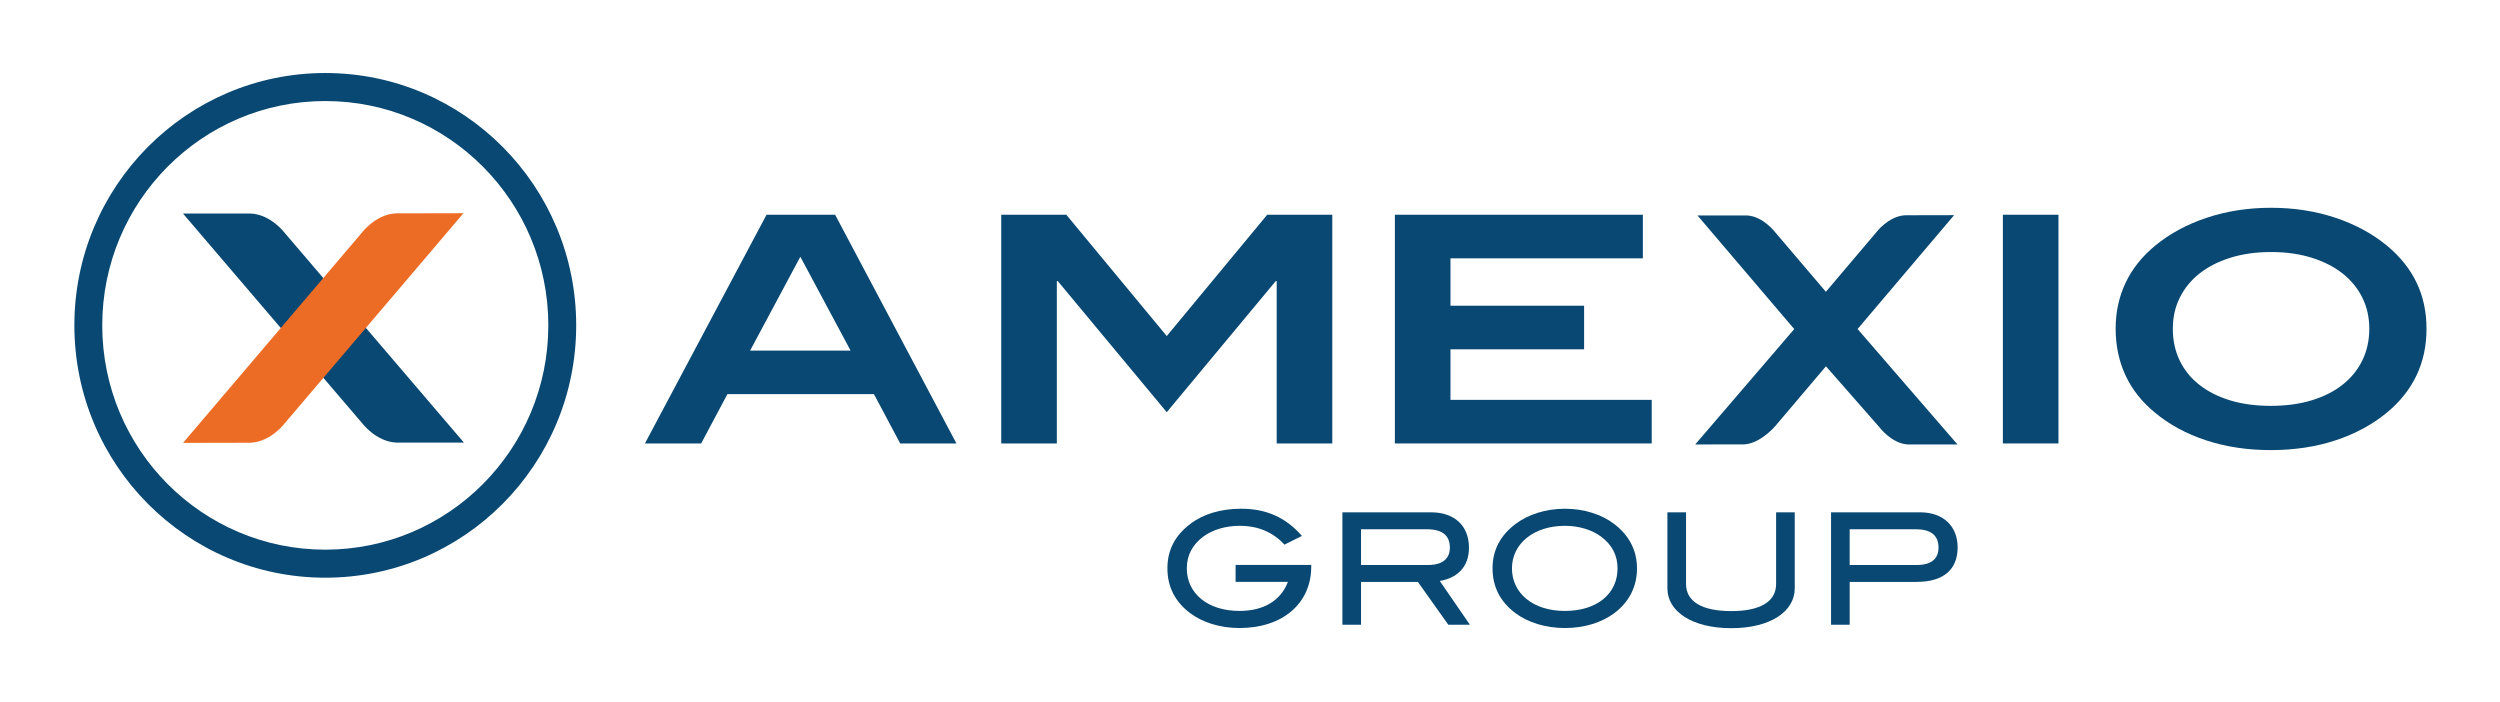
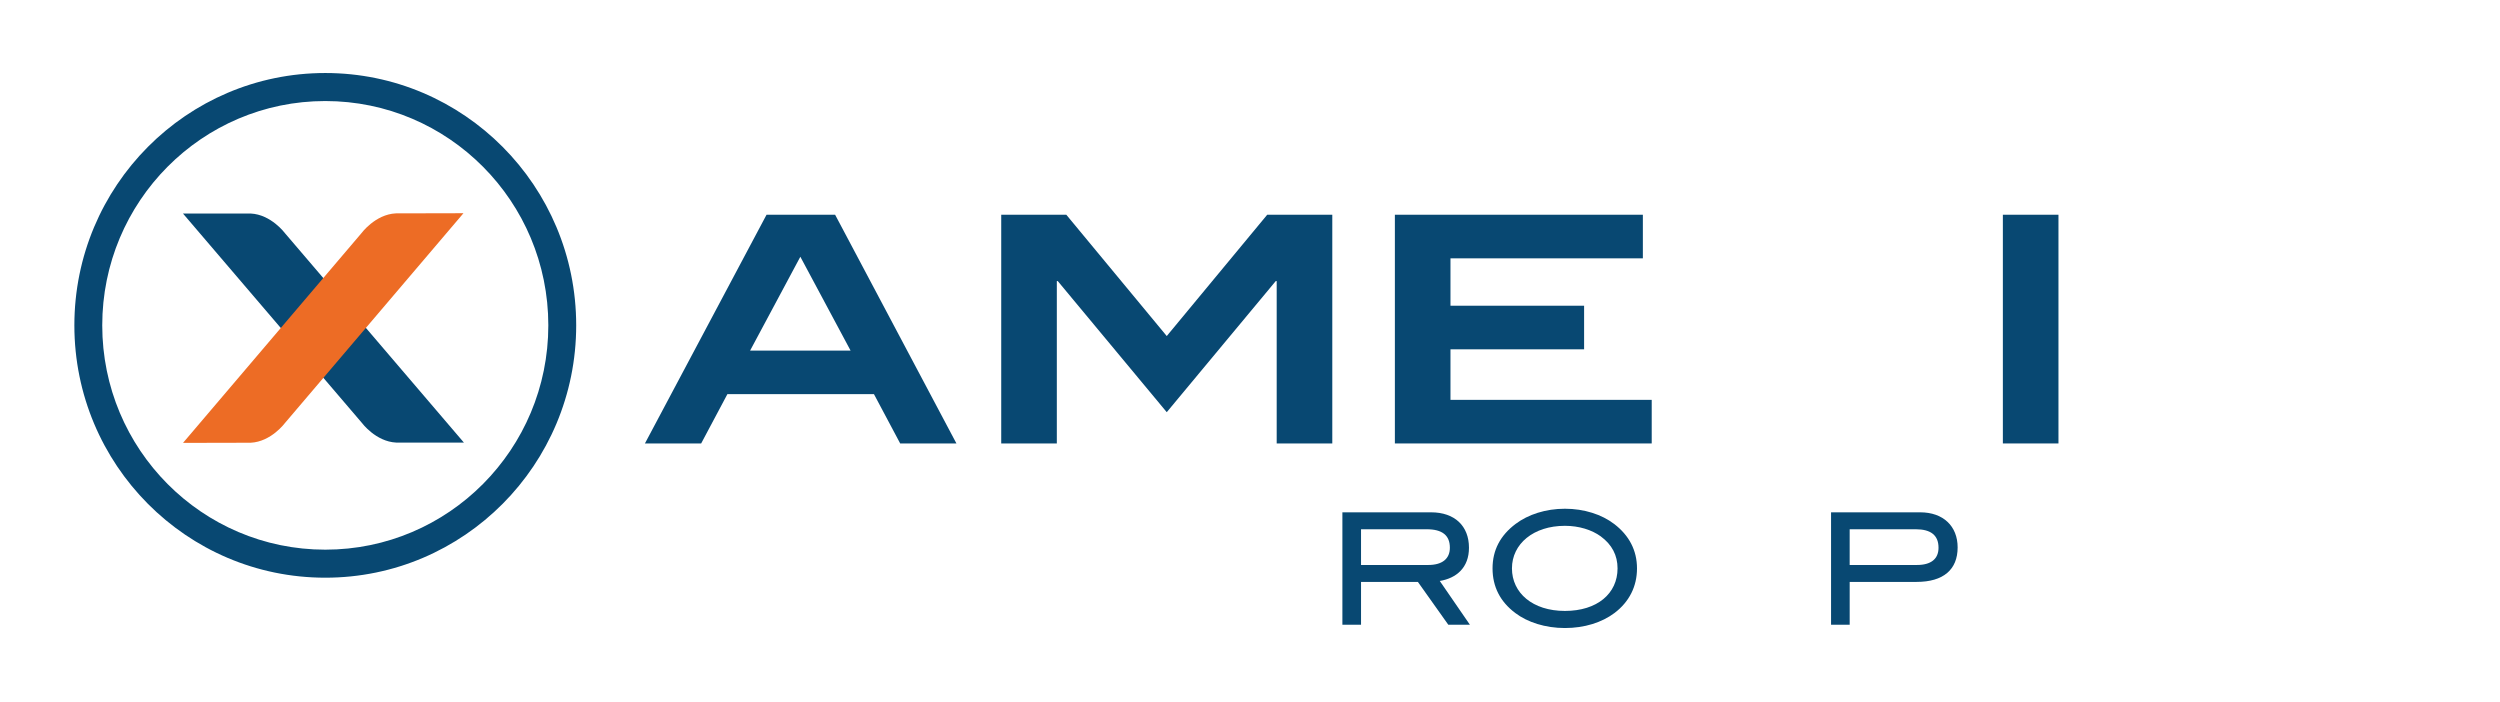
<svg xmlns="http://www.w3.org/2000/svg" id="Layer_1" data-name="Layer 1" viewBox="0 0 1646.58 462.21">
  <defs>
    <style>
      .cls-1 {
        fill: #ed6c25;
      }

      .cls-1, .cls-2, .cls-3 {
        stroke-width: 0px;
      }

      .cls-2 {
        fill-rule: evenodd;
      }

      .cls-2, .cls-3 {
        fill: #084872;
      }
    </style>
  </defs>
  <g>
-     <path class="cls-3" d="M816.35,413.64c-12.89,0-24.55-3.78-32.63-9.92-9.82-7.47-14.83-17.29-14.83-29.36s5.01-21.69,15.04-29.26c8.39-6.45,20.05-10.03,33.45-10.03,16.57,0,29.36,5.62,40.1,17.9l-11.46,5.73c-7.47-7.98-16.98-12.38-29.67-12.38-9.21,0-17.7,2.66-23.63,6.96-7.36,5.42-11.05,12.48-11.05,21.07,0,16.47,13.71,28.03,34.68,28.03,16.06,0,27.21-6.85,31.92-19.13h-34.47v-11.15h49.82v1.13c0,24.04-18.62,40.41-47.26,40.41Z" />
    <path class="cls-3" d="M953.91,411.49l-20.05-28.23h-37.44v28.23h-12.28v-74.06h58.41c15.55,0,24.96,9,24.96,23.32,0,13.09-8.19,20.05-19.23,21.89l19.85,28.85h-14.22ZM954.93,360.75c0-8.18-5.01-12.17-15.34-12.17h-43.17v23.53h44.29c9.21,0,14.22-4.09,14.22-11.35Z" />
    <path class="cls-3" d="M1063.24,403.82c-8.19,6.14-19.64,9.82-32.53,9.82s-24.65-3.78-32.73-9.92c-9.92-7.47-14.94-17.29-14.94-29.36s5.12-21.69,15.14-29.26c8.29-6.24,19.85-10.03,32.53-10.03s24.24,3.78,32.43,10.03c9.92,7.57,15.04,17.49,15.04,29.26s-5.01,21.99-14.93,29.46ZM1054.33,353.28c-5.93-4.3-14.32-6.96-23.63-6.96-20.66,0-34.88,11.87-34.88,28.03s13.61,28.03,34.88,28.03,34.67-11.45,34.67-28.03c0-8.59-3.68-15.65-11.05-21.07Z" />
-     <path class="cls-3" d="M1140.24,413.74c-25.98,0-42.04-11.15-42.04-26.19v-50.12h12.27v47.16c0,11.46,10.23,17.9,29.77,17.9s29.56-6.44,29.56-17.9v-47.16h12.27v50.12c0,15.14-15.96,26.19-41.84,26.19Z" />
    <path class="cls-3" d="M1289.36,360.55c0,14.63-9.41,22.71-27.01,22.71h-44.09v28.23h-12.27v-74.06h58.72c15.14,0,24.65,9.11,24.65,23.12ZM1276.77,360.75c0-8.18-5.01-12.17-15.04-12.17h-43.48v23.53h44.3c9.31,0,14.22-3.99,14.22-11.35Z" />
  </g>
  <path class="cls-2" d="M48.98,214.29c0-91.79,73.99-166.2,165.26-166.2s165.26,74.42,165.26,166.2-73.99,166.2-165.26,166.2S48.98,306.08,48.98,214.29ZM67.34,214.29c0-81.59,65.75-147.74,146.9-147.74s146.9,66.13,146.9,147.74-65.75,147.74-146.9,147.74-146.9-66.13-146.9-147.74Z" />
  <path class="cls-3" d="M305.54,291.5l-117.81-137.86s-9.13-12.38-22.66-13.01h-44.56l117.81,137.86s9.13,12.38,22.66,13.01h44.56Z" />
  <path class="cls-1" d="M305.25,140.43l-117.51,138.11s-9.11,12.4-22.64,13.06l-44.56.1,117.51-138.11s9.11-12.4,22.64-13.06l44.56-.1Z" />
-   <path class="cls-3" d="M1181.75,216.75l-63.74-74.85h32.59c10.59.5,18.65,11.11,18.73,11.21l.3.38,32.95,38.69,33.03-38.96.16-.21c.06-.08,8.1-10.7,19.02-11.23l32.25-.07-63.58,74.99,65.81,76.04h-32.59c-10.59-.5-18.65-11.11-18.73-11.21l-.3-.38-35.02-39.89-32.9,38.8-.16.21c-.06.08-9.88,11.87-20.8,12.41l-32.25.06,65.22-76Z" />
  <g>
    <polygon class="cls-3" points="768.46 221.33 702.3 141.43 659.44 141.43 659.44 292.07 696.06 292.07 696.06 185.13 696.68 185.13 768.46 271.48 840.25 185.13 840.87 185.13 840.87 292.07 877.49 292.07 877.49 141.43 834.63 141.43 768.46 221.33" />
    <path class="cls-3" d="M504.87,141.43l-80.1,150.64h37.04l17.27-32.46h96.54l17.27,32.46h37.04l-79.9-150.64h-45.15ZM494.05,230.9l33.08-61.8,33.08,61.8h-66.17Z" />
    <rect class="cls-3" x="1319.15" y="141.43" width="36.62" height="150.64" />
    <polygon class="cls-3" points="955.33 230.07 1043.34 230.07 1043.34 201.36 955.33 201.36 955.33 170.15 1082.04 170.15 1082.04 141.43 918.71 141.43 918.71 292.07 1087.87 292.07 1087.87 263.36 955.33 263.36 955.33 230.07" />
-     <path class="cls-3" d="M1572.15,161.82c-9.57-7.9-20.91-14.04-34.02-18.41-13.11-4.37-27.22-6.56-42.34-6.56s-29.23,2.19-42.34,6.56c-13.11,4.37-24.45,10.51-34.02,18.41-8.6,7.07-15.08,15.23-19.45,24.45-4.37,9.23-6.55,19.32-6.55,30.28s2.15,21.29,6.45,30.59c4.3,9.3,10.75,17.48,19.35,24.55,9.43,7.91,20.67,14.01,33.71,18.31,13.04,4.3,27.26,6.45,42.66,6.45s29.78-2.15,42.76-6.45c12.97-4.3,24.24-10.4,33.81-18.31,17.34-14.43,26.01-32.8,26.01-55.14s-8.67-40.29-26.01-54.72ZM1555.92,237.35c-3.05,6.24-7.39,11.59-13,16.02-5.62,4.44-12.42,7.88-20.39,10.3-7.98,2.43-16.95,3.64-26.94,3.64s-18.93-1.21-26.84-3.64c-7.91-2.42-14.67-5.86-20.29-10.3-5.62-4.44-9.92-9.78-12.9-16.02-2.99-6.24-4.47-13.18-4.47-20.8s1.52-14.32,4.58-20.49c3.05-6.17,7.38-11.48,13-15.92,5.62-4.44,12.41-7.91,20.39-10.4s16.89-3.74,26.74-3.74,18.76,1.25,26.73,3.74c7.98,2.5,14.77,5.96,20.39,10.4,5.62,4.44,9.95,9.75,13,15.92s4.58,13,4.58,20.49-1.53,14.56-4.58,20.8Z" />
  </g>
</svg>